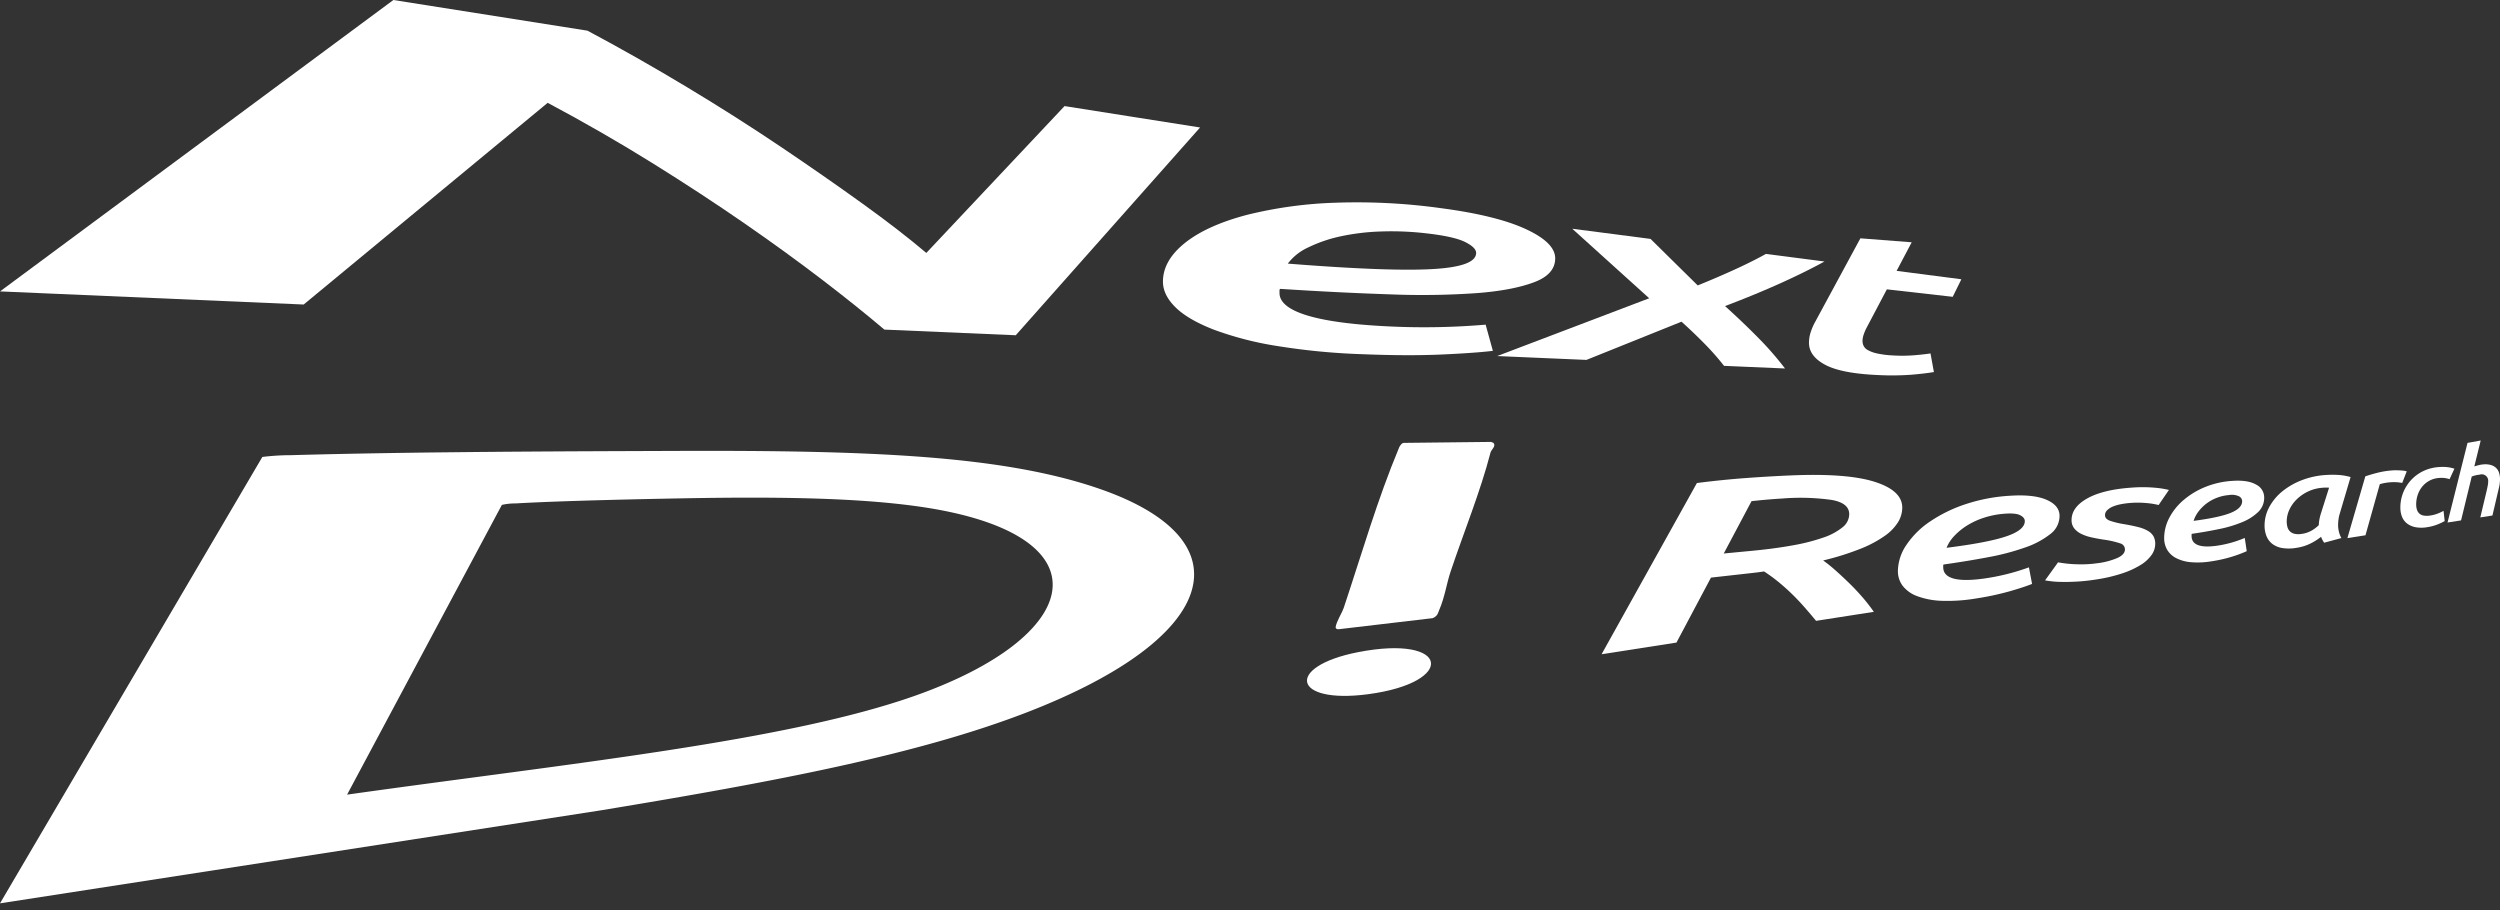
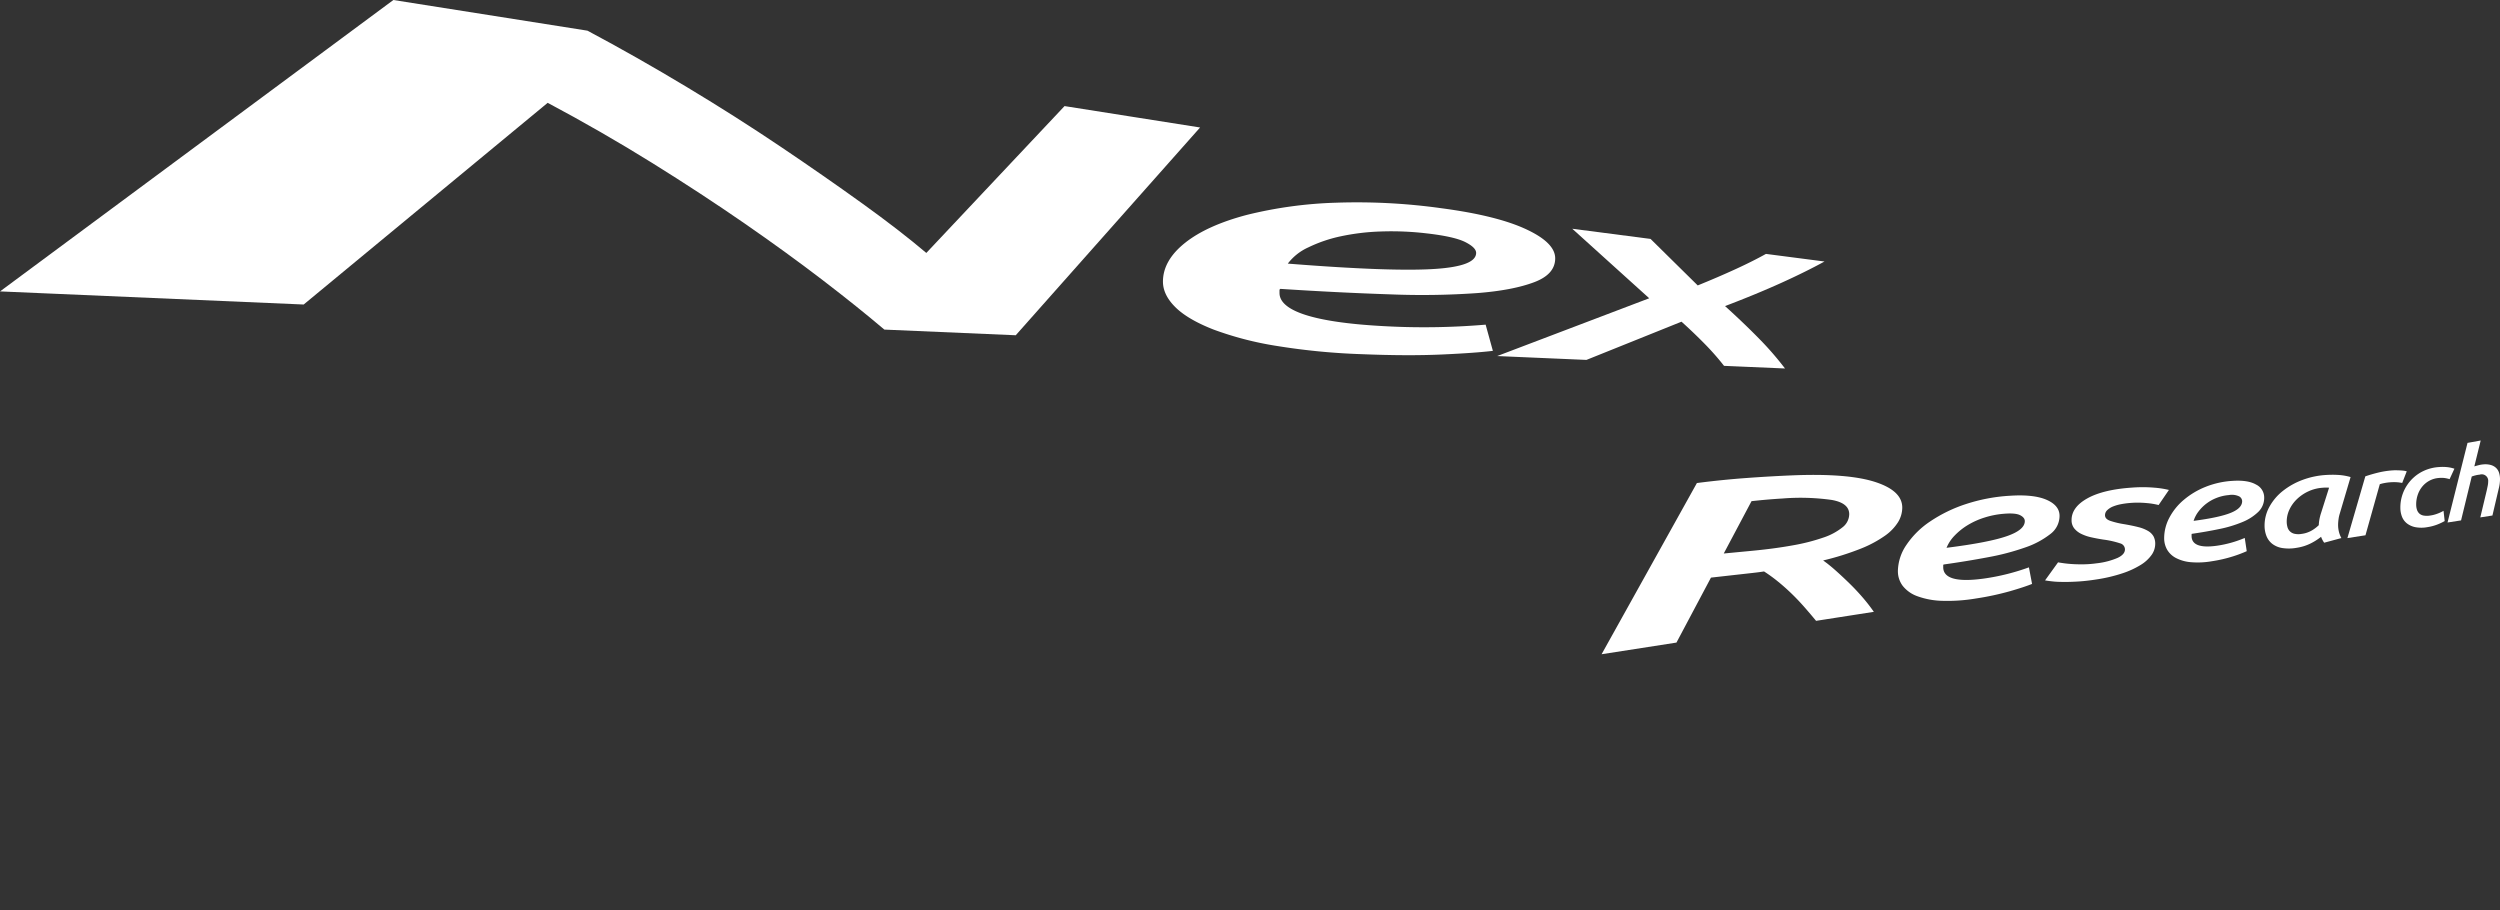
<svg xmlns="http://www.w3.org/2000/svg" width="833.379" height="303.443">
  <rect width="100%" height="100%" fill="#333333" stroke="none" />
  <defs>
    <clipPath id="a">
      <path fill="#fff" d="M0 0h833.379v303.443H0z" data-name="長方形 3" />
    </clipPath>
    <clipPath id="b">
-       <path fill="#fff" d="M0 152.364v151.079l498.146-78.648v-77.732Z" data-name="パス 19" />
-     </clipPath>
+       </clipPath>
  </defs>
  <g data-name="グループ 10" style="mix-blend-mode:difference;isolation:isolate">
    <g fill="#fff" clip-path="url(#a)" data-name="グループ 3">
      <path d="M294.8 109.869q-8.791-7.464-20.527-16.463-12.012-9.2-26.1-18.946-14.457-9.99-30.773-20.143-16.789-10.437-34.83-20.041l-81.34 67.235L.011 97.14 131.132 0l64.694 10.225q16.35 8.7 33.228 18.859 16.4 9.87 31.167 19.818 14.409 9.7 27.19 18.9c8.339 6 15.438 11.489 21.378 16.518l46.079-48.955 45.181 7.135-61.449 69.26Z" data-name="パス 4" />
      <path d="M387.672 93.878c0-4.725 2.5-9.071 7.449-12.988 4.869-3.856 11.762-6.944 20.54-9.26a140.8 140.8 0 0 1 29.73-4.059 203 203 0 0 1 34.9 1.816c12.678 1.673 22.125 4.049 28.648 7.125 6.363 3 9.487 6.185 9.487 9.606 0 3.534-2.306 6.173-6.968 7.941C506.7 95.86 500.4 97.08 492.436 97.7a262 262 0 0 1-28.922.426q-17.369-.573-36.681-1.83c-.209.118-.308.242-.308.374v.994c0 6.029 11.618 9.716 33.566 10.988a243 243 0 0 0 35.149-.428l2.411 8.735c-3.871.469-9.454.87-16.853 1.208-7.609.347-16.513.319-26.836-.1a224 224 0 0 1-28.37-2.751 109.7 109.7 0 0 1-21.024-5.448c-5.7-2.229-9.96-4.709-12.717-7.427-2.781-2.739-4.179-5.6-4.179-8.564m87.961-16.073a100 100 0 0 0-15.266-.64 75 75 0 0 0-13.53 1.631 47 47 0 0 0-10.728 3.681 17.75 17.75 0 0 0-6.817 5.4c23.544 1.861 39.523 2.409 49.066 1.771 9.216-.615 13.712-2.39 13.712-5.342q0-1.77-3.582-3.591c-2.414-1.227-6.67-2.2-12.855-2.912" data-name="パス 5" />
      <path d="m550.213 79.644 15.727 15.505q6.871-2.792 12.609-5.427 5.653-2.59 10.133-5.082l19.518 2.535q-6.39 3.5-14.49 7.161c-5.553 2.51-11.756 5.072-18.665 7.7q6.266 5.671 11.308 10.815a104 104 0 0 1 8.677 9.982l-20.322-.877a85 85 0 0 0-6.525-7.41q-3.739-3.8-7.652-7.31l-31.688 12.739-29.754-1.285 50.683-19.261-25.654-23.174Z" data-name="パス 6" />
-       <path d="m620.162 79.444 17.105 1.324-5.03 9.529 21.589 2.8-2.883 5.844-21.957-2.488-6.9 13.08a16 16 0 0 0-.945 2.375 6.5 6.5 0 0 0-.269 1.76 3.9 3.9 0 0 0 .352 1.6 3.33 3.33 0 0 0 1.405 1.429 11.2 11.2 0 0 0 3.057 1.116 31.7 31.7 0 0 0 5.374.677 50 50 0 0 0 6.859-.051q3.219-.256 5.619-.619l1.13 6.2c-1.93.335-4.389.63-7.4.886a89 89 0 0 1-10.963.13c-8.042-.329-13.994-1.431-17.657-3.319-3.731-1.921-5.62-4.413-5.62-7.453a11.6 11.6 0 0 1 .538-3.432 19.6 19.6 0 0 1 1.607-3.686Z" data-name="パス 7" />
      <path d="M597.572 158.456c12.668-.5 21.811.291 27.838 2.315 5.851 1.965 8.713 4.767 8.713 8.448a9.37 9.37 0 0 1-1.392 4.825 15.9 15.9 0 0 1-4.442 4.588 38.6 38.6 0 0 1-8.055 4.285 90.5 90.5 0 0 1-12.485 3.911 49 49 0 0 1 4.172 3.357q2.207 1.965 4.524 4.221 2.3 2.239 4.426 4.7a58 58 0 0 1 3.778 4.852l-19.257 3q-1.839-2.232-3.857-4.537t-4.245-4.471q-2.232-2.168-4.573-4.067a51 51 0 0 0-4.672-3.392q-1.488.24-3.664.484l-3.894.436-10.136 1.137-11.5 21.657-24.96 3.887 31.772-57.072q8.643-1.119 17.117-1.719a478 478 0 0 1 14.788-.844m18.873 12.966c0-2.489-1.935-4.076-5.856-4.771a75 75 0 0 0-16.521-.466q-2.258.131-4.87.352-2.638.225-5.318.525l-9.262 17.449 9.606-.917c4.979-.475 9.473-1.083 13.508-1.821a65 65 0 0 0 10.092-2.579 20.4 20.4 0 0 0 6.372-3.409 5.64 5.64 0 0 0 2.249-4.363" data-name="パス 8" />
      <path d="M632.663 190.386a15.93 15.93 0 0 1 2.842-8.737 28.7 28.7 0 0 1 7.969-7.86 47.8 47.8 0 0 1 11.9-5.768 57.6 57.6 0 0 1 14.537-2.754c5.444-.364 9.558.107 12.427 1.391 2.823 1.262 4.217 3.03 4.217 5.318a7.6 7.6 0 0 1-3.1 6.072 28.4 28.4 0 0 1-8.327 4.438 80.6 80.6 0 0 1-12.281 3.243q-7.19 1.365-14.948 2.449a.4.4 0 0 0-.123.266v.627c0 3.8 4.66 5.049 13.646 3.782a73.7 73.7 0 0 0 14.92-3.726l1.049 5.521c-1.681.683-4.092 1.482-7.259 2.4a92 92 0 0 1-11.244 2.427 57.3 57.3 0 0 1-11.482.81 25.9 25.9 0 0 1-8.255-1.539 10.87 10.87 0 0 1-4.89-3.465 8.06 8.06 0 0 1-1.592-4.9m35.269-19.11a28.8 28.8 0 0 0-6.4 1.258 25.6 25.6 0 0 0-5.571 2.5 21.5 21.5 0 0 0-4.351 3.467 12.8 12.8 0 0 0-2.734 4.116c9.543-1.2 16.183-2.5 20.212-3.922 3.939-1.386 5.876-3.038 5.876-4.978q0-1.164-1.545-1.963c-1.037-.536-2.857-.7-5.486-.478" data-name="パス 9" />
      <path d="M699.062 187.763a24.4 24.4 0 0 0 6.845-1.792q2.454-1.159 2.45-2.842a2.1 2.1 0 0 0-1.571-1.99 30 30 0 0 0-5.622-1.267q-2.188-.336-4.092-.771a14.4 14.4 0 0 1-3.339-1.16 6.74 6.74 0 0 1-2.3-1.828 4.35 4.35 0 0 1-.869-2.774c0-2.892 1.83-5.336 5.43-7.3 3.523-1.921 8.492-3.084 14.772-3.5a46 46 0 0 1 7.472.036 30 30 0 0 1 4.775.752l-3.436 5.024a25 25 0 0 0-4.011-.652 31 31 0 0 0-5.658-.02 28 28 0 0 0-2.907.4 14 14 0 0 0-2.6.751 6 6 0 0 0-1.924 1.21 2.3 2.3 0 0 0-.768 1.707q0 1.237 1.666 1.851a28 28 0 0 0 4.722 1.137q2.85.488 4.8 1a12 12 0 0 1 3.17 1.265 4.96 4.96 0 0 1 1.808 1.785 5.2 5.2 0 0 1 .571 2.557 6.4 6.4 0 0 1-1.226 3.666 12.3 12.3 0 0 1-3.611 3.306 28.5 28.5 0 0 1-6.036 2.78 51.5 51.5 0 0 1-8.6 2.046q-3.43.542-6.237.709-2.838.168-5 .141c-2.162-.027-2.679-.083-3.683-.193s-1.787-.22-2.33-.328l4.331-6.009c.462.088 1.14.192 2.026.314s1.89.214 3.02.28 2.363.085 3.722.059a35 35 0 0 0 4.24-.354" data-name="パス 10" />
      <path d="M721.427 179.343a14.6 14.6 0 0 1 1.707-6.715 19.8 19.8 0 0 1 4.817-5.981 26.4 26.4 0 0 1 7.272-4.351 28.8 28.8 0 0 1 9.025-2c3.419-.228 6.018.192 7.838 1.247a4.77 4.77 0 0 1 2.686 4.3 6.5 6.5 0 0 1-1.977 4.8 16.5 16.5 0 0 1-5.272 3.379 41 41 0 0 1-7.681 2.322q-4.45.927-9.2 1.611a.36.36 0 0 0-.075.205v.49c0 2.972 2.852 4.056 8.393 3.275a37.3 37.3 0 0 0 9.331-2.6l.662 4.411a42 42 0 0 1-4.566 1.724 45.4 45.4 0 0 1-6.995 1.619 27.5 27.5 0 0 1-7.05.33 13.1 13.1 0 0 1-5.011-1.414 7.33 7.33 0 0 1-2.947-2.811 7.74 7.74 0 0 1-.955-3.833m21.586-14.321a14.4 14.4 0 0 0-3.984.9 14 14 0 0 0-3.443 1.882 13.8 13.8 0 0 0-2.673 2.648 10.2 10.2 0 0 0-1.673 3.172c5.863-.768 9.98-1.672 12.495-2.722 2.469-1.03 3.688-2.309 3.688-3.849a1.89 1.89 0 0 0-.972-1.579 5.64 5.64 0 0 0-3.438-.455" data-name="パス 11" />
      <path d="M779.88 171.5a10 10 0 0 0-.314 1.509 13 13 0 0 0-.156 1.942 9.6 9.6 0 0 0 .261 2.272 8.7 8.7 0 0 0 .833 2.138l-5.734 1.552a7.8 7.8 0 0 1-1.036-1.971 19.5 19.5 0 0 1-3.414 2.182 15.6 15.6 0 0 1-4.728 1.489 14.5 14.5 0 0 1-4.785.075 7.4 7.4 0 0 1-3.34-1.395 6.2 6.2 0 0 1-1.938-2.605 9.4 9.4 0 0 1-.631-3.509 12.94 12.94 0 0 1 1.635-6.28 17.4 17.4 0 0 1 4.456-5.243A23.9 23.9 0 0 1 767.5 160a27 27 0 0 1 7.808-1.662 33 33 0 0 1 4.176-.015 19 19 0 0 1 4.089.705Zm-3.477-8.929a14.6 14.6 0 0 0-2.33.03 13.4 13.4 0 0 0-4.622 1.218 13.9 13.9 0 0 0-3.769 2.573 11.7 11.7 0 0 0-2.5 3.486 9.3 9.3 0 0 0-.9 3.945 6.7 6.7 0 0 0 .239 1.849 3.09 3.09 0 0 0 2.31 2.255 6 6 0 0 0 2.385.053 9.2 9.2 0 0 0 3.216-1.026 12 12 0 0 0 2.533-1.883 14.6 14.6 0 0 1 .248-2.087 17 17 0 0 1 .521-1.989Z" data-name="パス 12" />
      <path d="M800.778 160.995a13 13 0 0 0-1.9-.249 17 17 0 0 0-2.431.054 16 16 0 0 0-1.65.235 12 12 0 0 0-1.487.377l-4.778 17.025-6.022.938 5.974-20.582q2.028-.7 4.338-1.264a28.3 28.3 0 0 1 4.858-.732q.537-.037 1.205-.025t1.3.043q.634.033 1.179.106a6 6 0 0 1 .93.2Z" data-name="パス 13" />
      <path d="M800.165 169.211a13.44 13.44 0 0 1 7.676-12.194 14.2 14.2 0 0 1 5.277-1.329 15 15 0 0 1 2.753.042 11 11 0 0 1 2.312.515l-1.611 3.483a10.6 10.6 0 0 0-1.521-.357 8.7 8.7 0 0 0-2.089-.034 7.8 7.8 0 0 0-3.072.885 8 8 0 0 0-2.377 1.927 8.7 8.7 0 0 0-1.531 2.735 9.8 9.8 0 0 0-.543 3.24 5.8 5.8 0 0 0 .23 1.708 3.1 3.1 0 0 0 .749 1.287 2.8 2.8 0 0 0 1.423.73 6.4 6.4 0 0 0 2.23.011 11.2 11.2 0 0 0 2.6-.684 12.5 12.5 0 0 0 1.884-.893l.384 3.412a18.4 18.4 0 0 1-2.365 1.122 15.6 15.6 0 0 1-3.427.913 11 11 0 0 1-3.915.015 6.7 6.7 0 0 1-2.826-1.229 5.3 5.3 0 0 1-1.691-2.253 8.1 8.1 0 0 1-.547-3.052" data-name="パス 14" />
      <path d="m815.89 174.177 6.66-26.541 4.393-.794-2.121 8.631q.693-.215 1.5-.42a9 9 0 0 1 1.58-.255 6.8 6.8 0 0 1 2.514.236 4.2 4.2 0 0 1 1.7.992 3.9 3.9 0 0 1 .964 1.622 7 7 0 0 1 .3 2.115 12.4 12.4 0 0 1-.384 2.949l-2.139 9.134-4.046.63 2.125-8.892q.168-.77.334-1.571a7.3 7.3 0 0 0 .167-1.484 2.155 2.155 0 0 0-2.839-2.3 8.6 8.6 0 0 0-1.381.232 11 11 0 0 0-1.259.392l-3.56 14.625Z" data-name="パス 15" />
    </g>
    <g data-name="グループ 6">
      <g fill="#fff" clip-path="url(#b)" data-name="グループ 5">
        <path d="M366.792 163.041c49.148 17.118 39.884 49.56-24.528 74.44-35.981 13.9-82.4 22.837-142.1 32.667L0 301.131l87.454-148.806a78 78 0 0 1 9.55-.591c41.518-1.177 93.6-1.287 128.14-1.419 65.348-.248 109.522 1.537 141.648 12.726m-51.127 7.425c-22.076-4.545-53.537-4.968-87.906-4.35-13.91.25-41.322.845-55.848 1.705a19.5 19.5 0 0 0-4.616.49L115.7 264.895c74.055-10.448 147.323-17.787 190.5-33.387 53.3-19.255 62.007-50.228 9.461-61.042" data-name="パス 16" />
        <path d="m467.982 147.635 29.109-.323.786.345c.908 1.114-.756 2.2-1.017 3.21-3.344 12.941-8.759 26.156-13.24 39.493-1.452 4.323-1.972 8.693-3.9 13.1-.376.852-.395 1.829-2.11 2.6l-31.356 3.694c-.75.088-1.066-.388-1.024-.666.316-2.087 2.069-4.553 2.775-6.67 6.033-18.1 11.153-35.927 18.408-53.272.121-.286.775-1.5 1.565-1.513" data-name="パス 17" />
        <path d="M452.7 217.4c30.659-6 33.019 10.116 3.274 14.028-25.273 3.323-27.58-9.274-3.274-14.028" data-name="パス 18" />
      </g>
    </g>
  </g>
</svg>